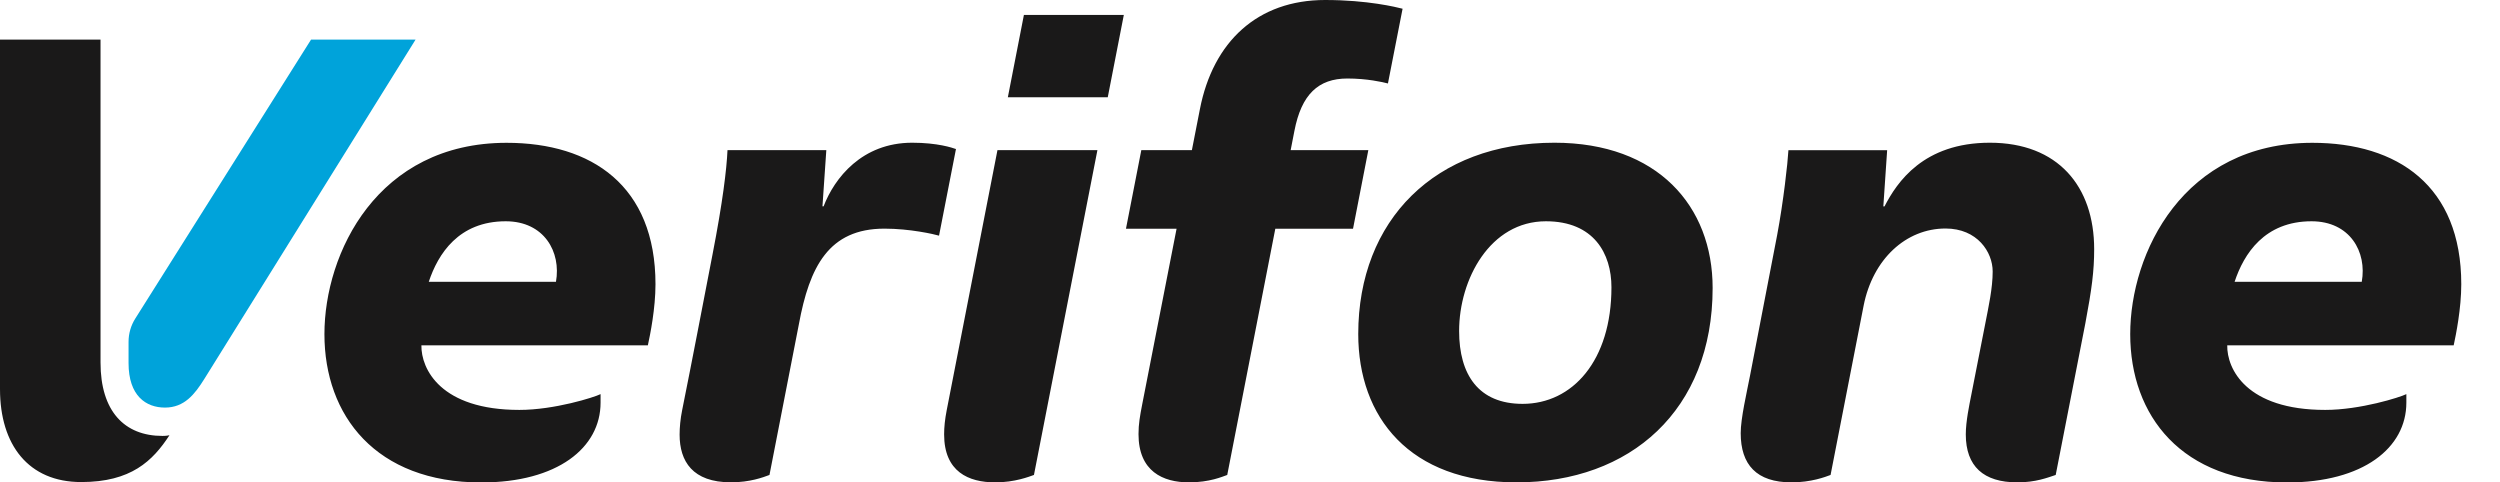
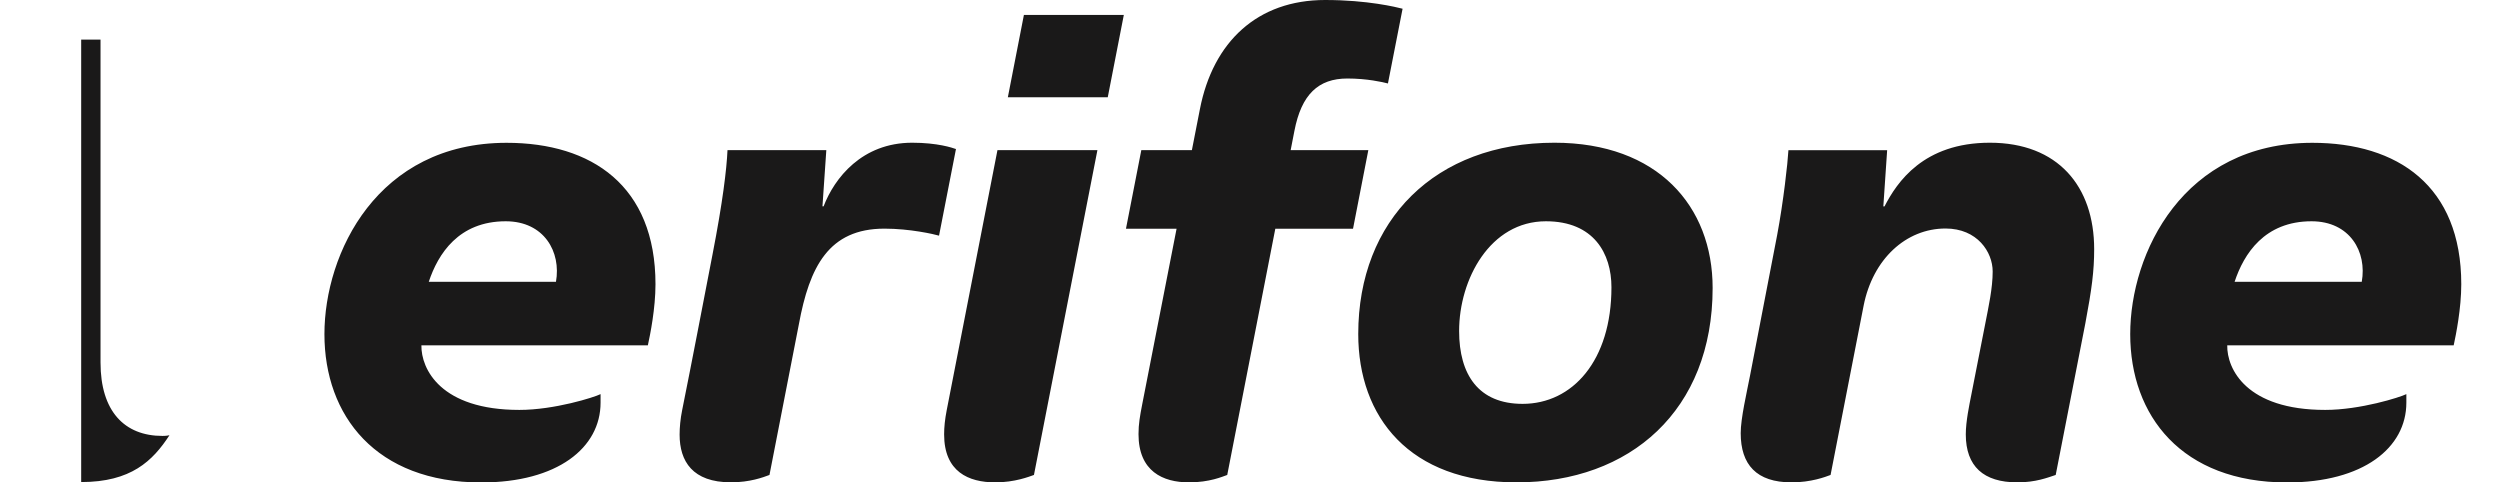
<svg xmlns="http://www.w3.org/2000/svg" width="57" height="11" viewBox="0 0 57 11" fill="none">
  <g id="Verifone">
-     <path id="Verifone_2" fill-rule="evenodd" clip-rule="evenodd" d="M22.979 2.217H25.257L25.623 0.341H23.345L22.979 2.217ZM22.742 3.423H25.021L23.574 10.829C23.468 10.866 23.142 10.998 22.691 10.998C22.084 10.998 21.526 10.757 21.526 9.903C21.526 9.743 21.544 9.56 21.585 9.352C22.038 7.041 22.742 3.423 22.742 3.423ZM45.369 3.254C43.853 3.254 43.25 4.156 42.967 4.706H42.94L43.027 3.425H40.776C40.761 3.706 40.663 4.594 40.519 5.36C40.519 5.36 39.999 8.048 39.901 8.563C39.825 8.956 39.688 9.537 39.688 9.875C39.688 10.593 40.047 10.998 40.847 10.998C41.296 10.998 41.619 10.873 41.737 10.829L42.49 6.972C42.699 5.907 43.457 5.21 44.358 5.21C45.085 5.21 45.433 5.749 45.433 6.189C45.433 6.573 45.338 6.998 45.265 7.374L44.941 9.025C44.903 9.223 44.82 9.604 44.82 9.903C44.82 10.633 45.225 10.998 45.995 10.998C46.415 10.998 46.681 10.891 46.87 10.829L47.546 7.371C47.693 6.59 47.747 6.178 47.747 5.681C47.747 4.249 46.922 3.254 45.369 3.254ZM35.247 5.045C33.974 5.045 33.268 6.368 33.268 7.547C33.268 8.542 33.71 9.208 34.715 9.208C35.852 9.208 36.741 8.225 36.741 6.549C36.741 5.781 36.339 5.045 35.247 5.045ZM34.576 10.998C32.136 10.998 30.968 9.511 30.968 7.616C30.968 5.016 32.725 3.254 35.441 3.254C37.797 3.254 39.048 4.703 39.048 6.565C39.048 9.354 37.171 10.998 34.576 10.998ZM26.043 9.215C25.991 9.481 25.958 9.668 25.958 9.898C25.958 10.747 26.516 10.998 27.108 10.998C27.581 10.998 27.874 10.866 27.981 10.829L29.077 5.215L30.849 5.215L31.198 3.423L29.427 3.423L29.513 2.982C29.673 2.154 30.057 1.79 30.72 1.79C31.163 1.79 31.521 1.87 31.645 1.903L31.979 0.199C31.837 0.163 31.182 0 30.213 0C28.669 0 27.657 0.953 27.358 2.488L27.175 3.423H26.022L25.672 5.215H26.826C26.826 5.215 26.371 7.536 26.043 9.215ZM20.797 3.254C19.653 3.254 19.024 4.061 18.778 4.705H18.752L18.84 3.423H16.587C16.567 3.867 16.476 4.618 16.246 5.799C16.014 6.996 15.787 8.19 15.553 9.352C15.513 9.551 15.495 9.745 15.495 9.909C15.495 10.518 15.791 10.997 16.665 10.997C17.099 10.997 17.399 10.883 17.544 10.829L18.214 7.395C18.456 6.082 18.894 5.213 20.166 5.213C20.745 5.213 21.295 5.339 21.41 5.373L21.796 3.398C21.713 3.369 21.378 3.254 20.797 3.254ZM53.848 6.425C53.97 5.746 53.582 5.045 52.703 5.045C51.63 5.045 51.159 5.789 50.949 6.425H53.848ZM54.865 9.18C54.865 10.21 53.884 11 52.146 11C49.744 11 48.569 9.48 48.569 7.618C48.569 5.771 49.776 3.256 52.722 3.256C54.664 3.256 56.117 4.236 56.117 6.481C56.117 7.033 55.996 7.634 55.944 7.874H50.781C50.772 8.413 51.219 9.346 53.014 9.346C53.813 9.346 54.719 9.059 54.865 8.986C54.865 9.042 54.865 9.143 54.865 9.18ZM12.676 6.425C12.797 5.746 12.409 5.045 11.53 5.045C10.458 5.045 9.987 5.789 9.776 6.425H12.676ZM13.693 9.18C13.693 10.21 12.711 11 10.973 11C8.571 11 7.397 9.48 7.397 7.618C7.397 5.771 8.604 3.256 11.55 3.256C13.492 3.256 14.945 4.236 14.945 6.481C14.945 7.033 14.824 7.634 14.771 7.874H9.608C9.6 8.413 10.046 9.346 11.841 9.346C12.641 9.346 13.547 9.059 13.693 8.986C13.693 9.042 13.693 9.143 13.693 9.18ZM0 0.903H2.292V8.266C2.292 9.374 2.835 9.939 3.705 9.939C3.794 9.939 3.846 9.927 3.864 9.923C3.482 10.51 2.987 10.991 1.851 10.991C0.649 10.991 0 10.143 0 8.871V0.903Z" fill="#1A1919" />
-     <path id="V" fill-rule="evenodd" clip-rule="evenodd" d="M3.085 7.262C2.984 7.421 2.931 7.606 2.931 7.795V8.279C2.931 9.025 3.328 9.293 3.761 9.293C4.204 9.293 4.441 8.988 4.658 8.641C5.022 8.06 9.475 0.903 9.475 0.903H7.092L3.085 7.262Z" fill="#00A3DA" />
+     <path id="Verifone_2" fill-rule="evenodd" clip-rule="evenodd" d="M22.979 2.217H25.257L25.623 0.341H23.345L22.979 2.217ZM22.742 3.423H25.021L23.574 10.829C23.468 10.866 23.142 10.998 22.691 10.998C22.084 10.998 21.526 10.757 21.526 9.903C21.526 9.743 21.544 9.56 21.585 9.352C22.038 7.041 22.742 3.423 22.742 3.423ZM45.369 3.254C43.853 3.254 43.25 4.156 42.967 4.706H42.94L43.027 3.425H40.776C40.761 3.706 40.663 4.594 40.519 5.36C40.519 5.36 39.999 8.048 39.901 8.563C39.825 8.956 39.688 9.537 39.688 9.875C39.688 10.593 40.047 10.998 40.847 10.998C41.296 10.998 41.619 10.873 41.737 10.829L42.49 6.972C42.699 5.907 43.457 5.21 44.358 5.21C45.085 5.21 45.433 5.749 45.433 6.189C45.433 6.573 45.338 6.998 45.265 7.374L44.941 9.025C44.903 9.223 44.82 9.604 44.82 9.903C44.82 10.633 45.225 10.998 45.995 10.998C46.415 10.998 46.681 10.891 46.87 10.829L47.546 7.371C47.693 6.59 47.747 6.178 47.747 5.681C47.747 4.249 46.922 3.254 45.369 3.254ZM35.247 5.045C33.974 5.045 33.268 6.368 33.268 7.547C33.268 8.542 33.71 9.208 34.715 9.208C35.852 9.208 36.741 8.225 36.741 6.549C36.741 5.781 36.339 5.045 35.247 5.045ZM34.576 10.998C32.136 10.998 30.968 9.511 30.968 7.616C30.968 5.016 32.725 3.254 35.441 3.254C37.797 3.254 39.048 4.703 39.048 6.565C39.048 9.354 37.171 10.998 34.576 10.998ZM26.043 9.215C25.991 9.481 25.958 9.668 25.958 9.898C25.958 10.747 26.516 10.998 27.108 10.998C27.581 10.998 27.874 10.866 27.981 10.829L29.077 5.215L30.849 5.215L31.198 3.423L29.427 3.423L29.513 2.982C29.673 2.154 30.057 1.79 30.72 1.79C31.163 1.79 31.521 1.87 31.645 1.903L31.979 0.199C31.837 0.163 31.182 0 30.213 0C28.669 0 27.657 0.953 27.358 2.488L27.175 3.423H26.022L25.672 5.215H26.826C26.826 5.215 26.371 7.536 26.043 9.215ZM20.797 3.254C19.653 3.254 19.024 4.061 18.778 4.705H18.752L18.84 3.423H16.587C16.567 3.867 16.476 4.618 16.246 5.799C16.014 6.996 15.787 8.19 15.553 9.352C15.513 9.551 15.495 9.745 15.495 9.909C15.495 10.518 15.791 10.997 16.665 10.997C17.099 10.997 17.399 10.883 17.544 10.829L18.214 7.395C18.456 6.082 18.894 5.213 20.166 5.213C20.745 5.213 21.295 5.339 21.41 5.373L21.796 3.398C21.713 3.369 21.378 3.254 20.797 3.254ZM53.848 6.425C53.97 5.746 53.582 5.045 52.703 5.045C51.63 5.045 51.159 5.789 50.949 6.425H53.848ZM54.865 9.18C54.865 10.21 53.884 11 52.146 11C49.744 11 48.569 9.48 48.569 7.618C48.569 5.771 49.776 3.256 52.722 3.256C54.664 3.256 56.117 4.236 56.117 6.481C56.117 7.033 55.996 7.634 55.944 7.874H50.781C50.772 8.413 51.219 9.346 53.014 9.346C53.813 9.346 54.719 9.059 54.865 8.986C54.865 9.042 54.865 9.143 54.865 9.18ZM12.676 6.425C12.797 5.746 12.409 5.045 11.53 5.045C10.458 5.045 9.987 5.789 9.776 6.425H12.676ZM13.693 9.18C13.693 10.21 12.711 11 10.973 11C8.571 11 7.397 9.48 7.397 7.618C7.397 5.771 8.604 3.256 11.55 3.256C13.492 3.256 14.945 4.236 14.945 6.481C14.945 7.033 14.824 7.634 14.771 7.874H9.608C9.6 8.413 10.046 9.346 11.841 9.346C12.641 9.346 13.547 9.059 13.693 8.986C13.693 9.042 13.693 9.143 13.693 9.18ZM0 0.903H2.292V8.266C2.292 9.374 2.835 9.939 3.705 9.939C3.794 9.939 3.846 9.927 3.864 9.923C3.482 10.51 2.987 10.991 1.851 10.991V0.903Z" fill="#1A1919" />
  </g>
</svg>